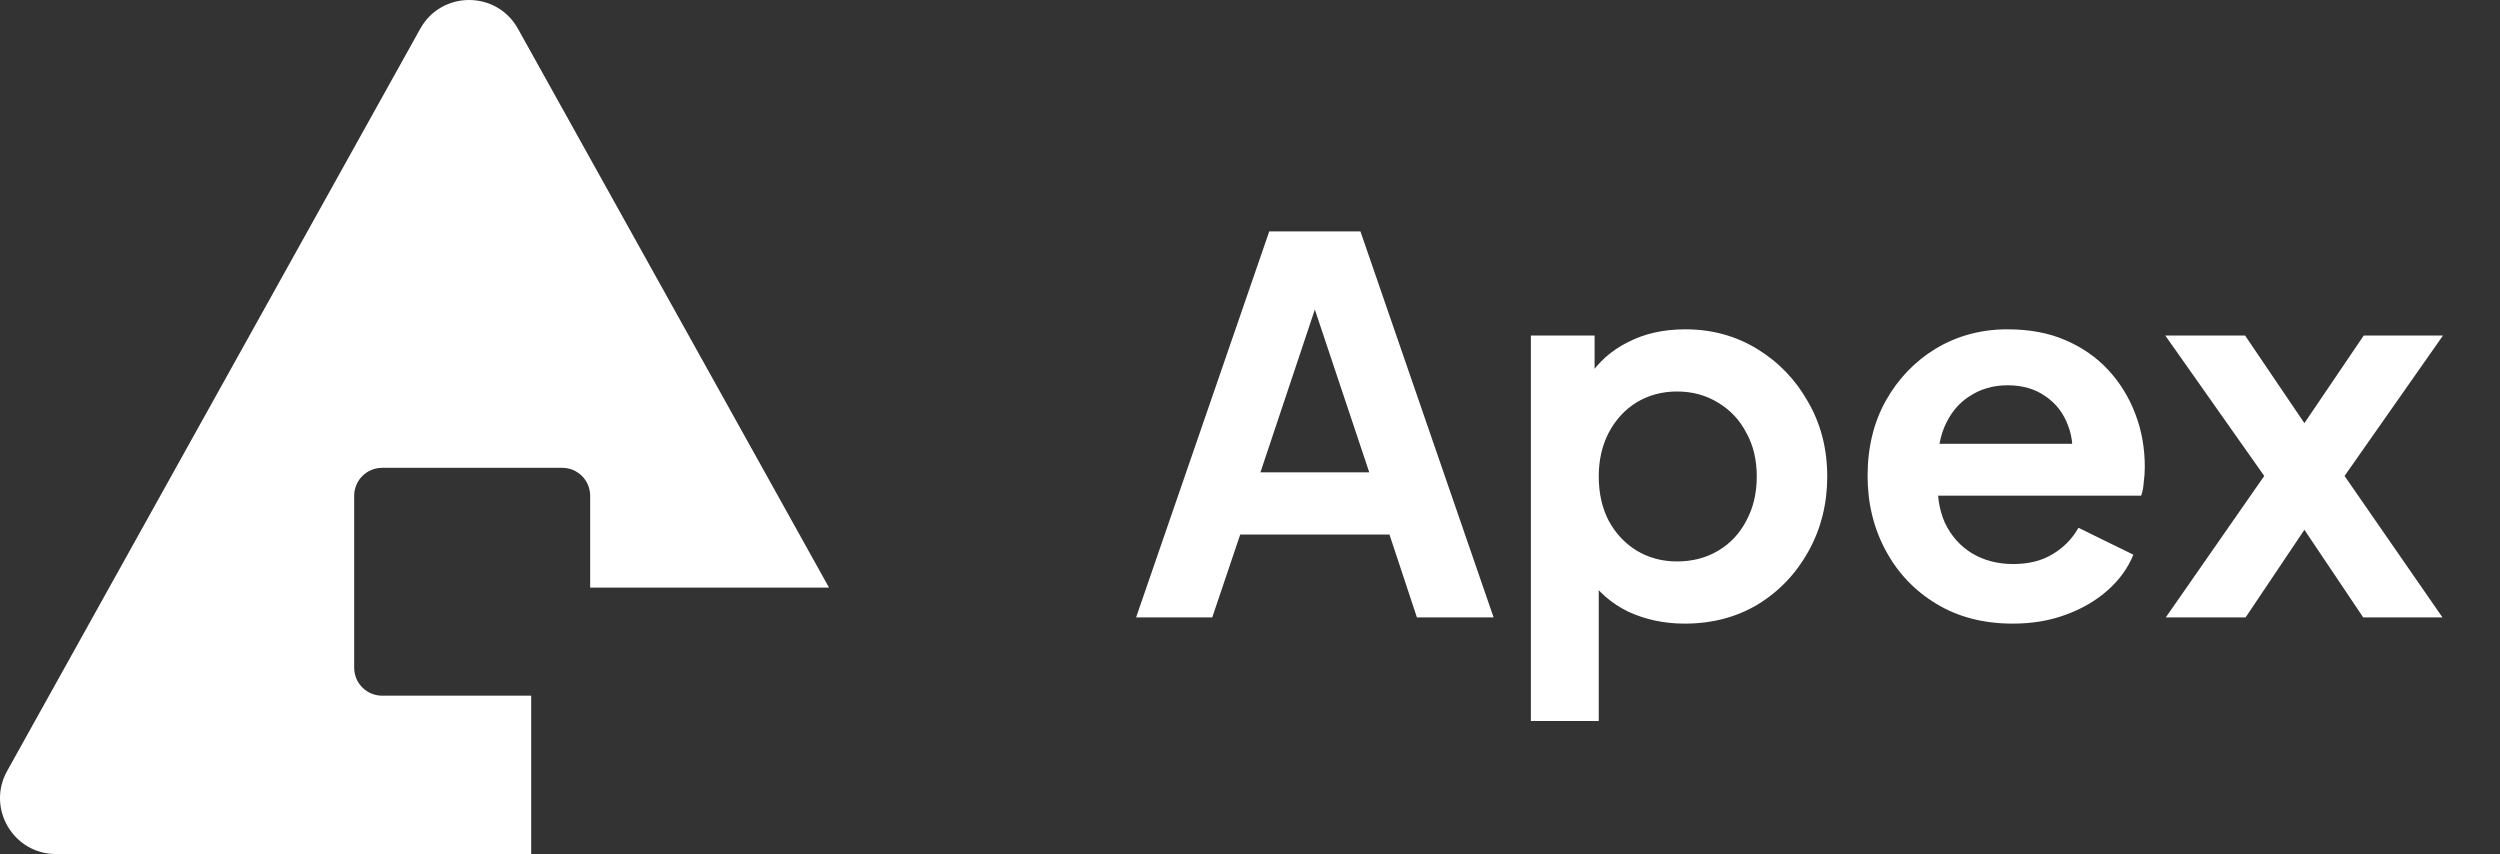
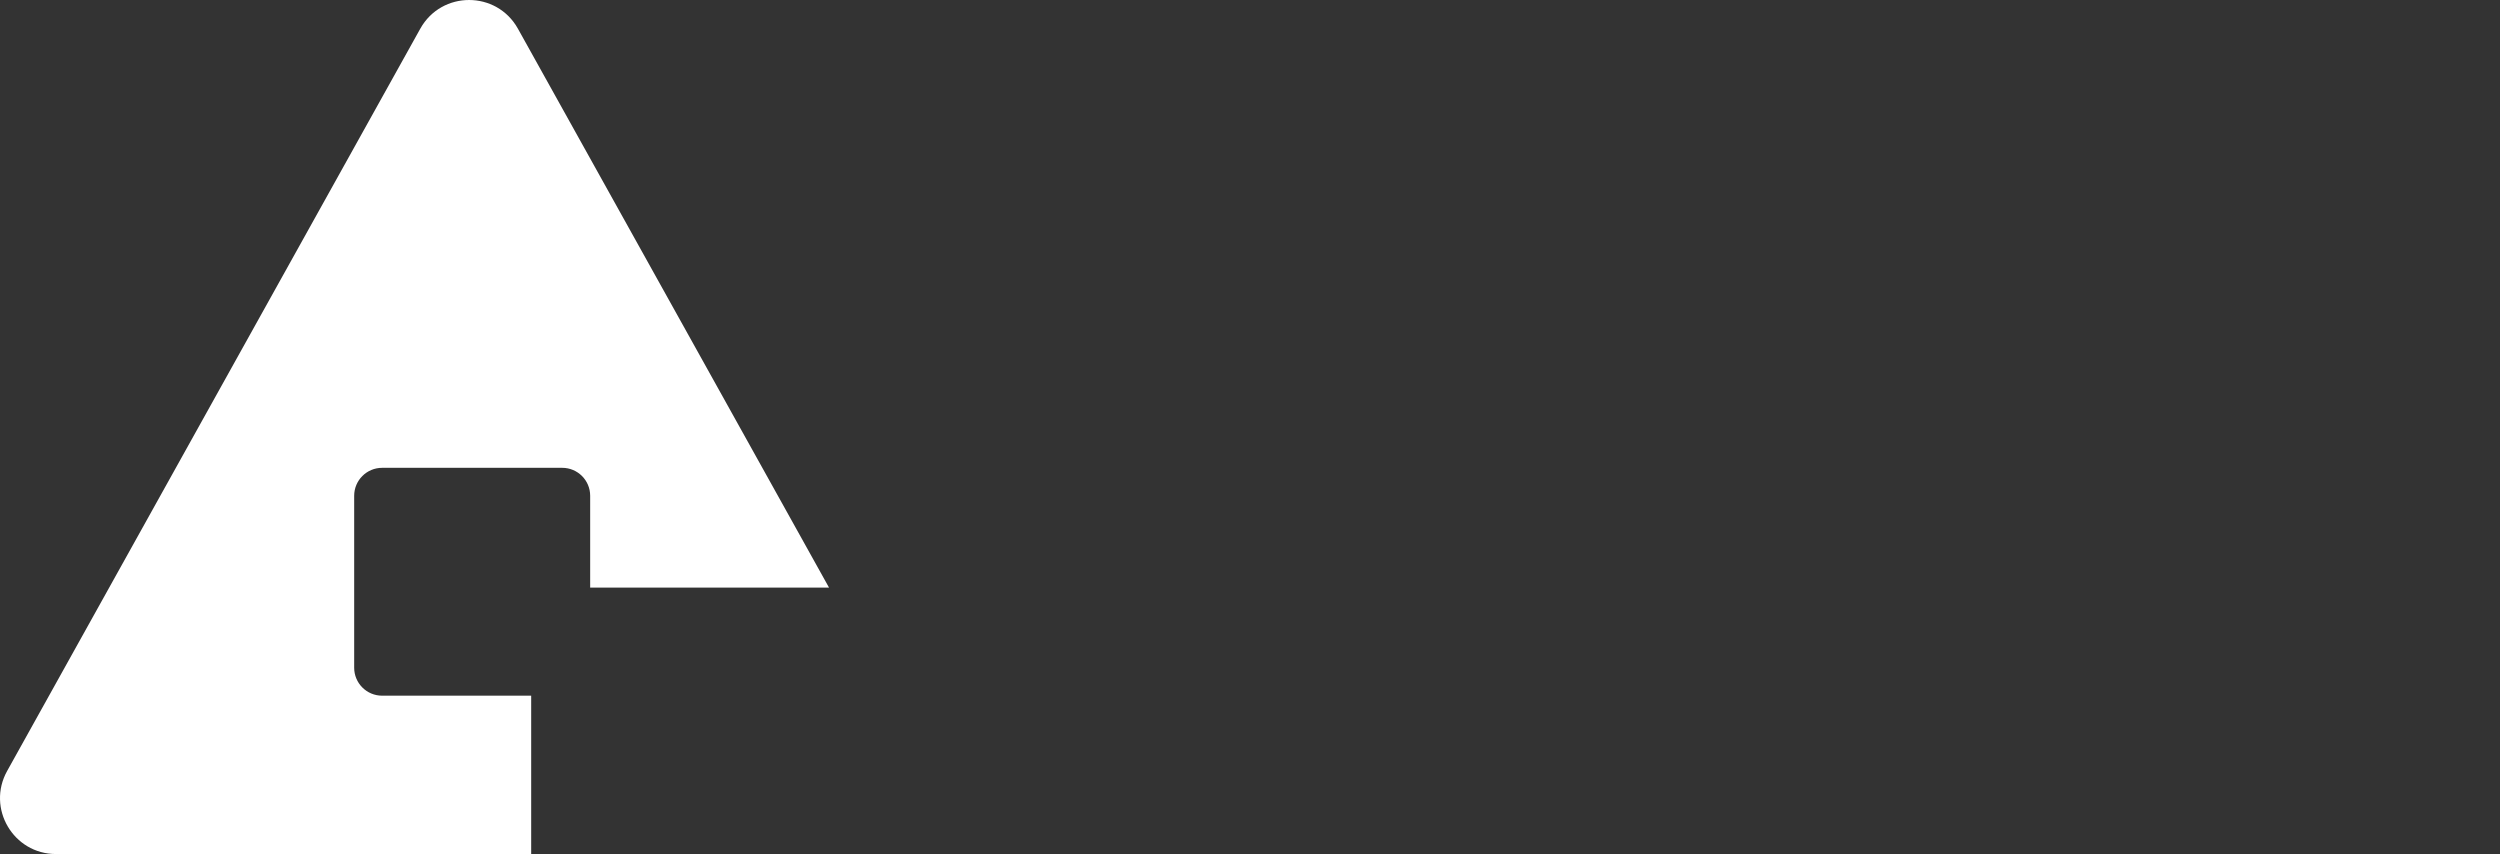
<svg xmlns="http://www.w3.org/2000/svg" width="161" height="55" viewBox="0 0 161 55" fill="none">
  <rect x="0" y="0" width="161" height="55" fill="#333333" stroke="none" />
  <path d="M27.065 1.849C28.437 -0.616 31.983 -0.616 33.355 1.849L53.389 37.842H38.007V31.928C38.007 30.934 37.202 30.128 36.208 30.128H24.609C23.615 30.128 22.809 30.934 22.809 31.928V43.002C22.809 43.996 23.615 44.802 24.609 44.802H34.208V55H3.604C0.858 55 -0.876 52.05 0.46 49.65L27.065 1.849Z" fill="white" />
-   <path d="M73.164 39.761L81.74 14.902H87.612L96.188 39.761H91.249L89.481 34.422H79.871L78.069 39.761H73.164ZM81.172 30.418H88.18L84.042 18.038H85.31L81.172 30.418ZM98.588 46.434V21.608H102.692V25.212L102.291 24.311C102.914 23.332 103.76 22.576 104.827 22.042C105.895 21.486 107.13 21.208 108.531 21.208C110.244 21.208 111.79 21.631 113.169 22.476C114.549 23.321 115.639 24.456 116.439 25.88C117.263 27.303 117.674 28.905 117.674 30.685C117.674 32.442 117.274 34.044 116.473 35.49C115.672 36.936 114.582 38.081 113.203 38.926C111.824 39.75 110.255 40.161 108.498 40.161C107.185 40.161 105.973 39.905 104.861 39.394C103.771 38.86 102.903 38.103 102.258 37.125L102.959 36.257V46.434H98.588ZM107.997 36.157C108.998 36.157 109.888 35.923 110.667 35.456C111.445 34.989 112.046 34.344 112.469 33.521C112.914 32.698 113.136 31.752 113.136 30.685C113.136 29.617 112.914 28.683 112.469 27.882C112.046 27.059 111.445 26.413 110.667 25.946C109.888 25.457 108.998 25.212 107.997 25.212C107.041 25.212 106.173 25.446 105.395 25.913C104.638 26.38 104.038 27.036 103.593 27.882C103.17 28.705 102.959 29.639 102.959 30.685C102.959 31.752 103.17 32.698 103.593 33.521C104.038 34.344 104.638 34.989 105.395 35.456C106.173 35.923 107.041 36.157 107.997 36.157ZM129.616 40.161C127.747 40.161 126.112 39.739 124.711 38.893C123.309 38.048 122.219 36.902 121.441 35.456C120.662 34.01 120.273 32.409 120.273 30.651C120.273 28.827 120.662 27.214 121.441 25.813C122.241 24.389 123.32 23.266 124.677 22.443C126.056 21.62 127.591 21.208 129.282 21.208C130.706 21.208 131.951 21.442 133.019 21.909C134.109 22.376 135.032 23.021 135.789 23.844C136.545 24.667 137.124 25.613 137.524 26.68C137.924 27.726 138.125 28.86 138.125 30.084C138.125 30.395 138.102 30.718 138.058 31.052C138.036 31.385 137.98 31.674 137.891 31.919H123.876V28.582H135.422L133.353 30.151C133.553 29.127 133.498 28.215 133.186 27.415C132.897 26.614 132.408 25.98 131.718 25.513C131.051 25.045 130.239 24.812 129.282 24.812C128.37 24.812 127.558 25.045 126.846 25.513C126.134 25.957 125.589 26.625 125.211 27.515C124.855 28.382 124.722 29.439 124.811 30.685C124.722 31.797 124.866 32.787 125.244 33.654C125.645 34.5 126.223 35.156 126.98 35.623C127.758 36.09 128.648 36.324 129.649 36.324C130.65 36.324 131.495 36.112 132.185 35.69C132.897 35.267 133.453 34.7 133.853 33.988L137.39 35.723C137.035 36.591 136.478 37.358 135.722 38.026C134.966 38.693 134.065 39.216 133.019 39.594C131.996 39.972 130.861 40.161 129.616 40.161ZM139.477 39.761L145.817 30.651L139.444 21.608H144.583L149.554 28.95H147.252L152.224 21.608H157.329L150.989 30.651L157.296 39.761H152.191L147.285 32.453H149.521L144.616 39.761H139.477Z" fill="white" />
</svg>